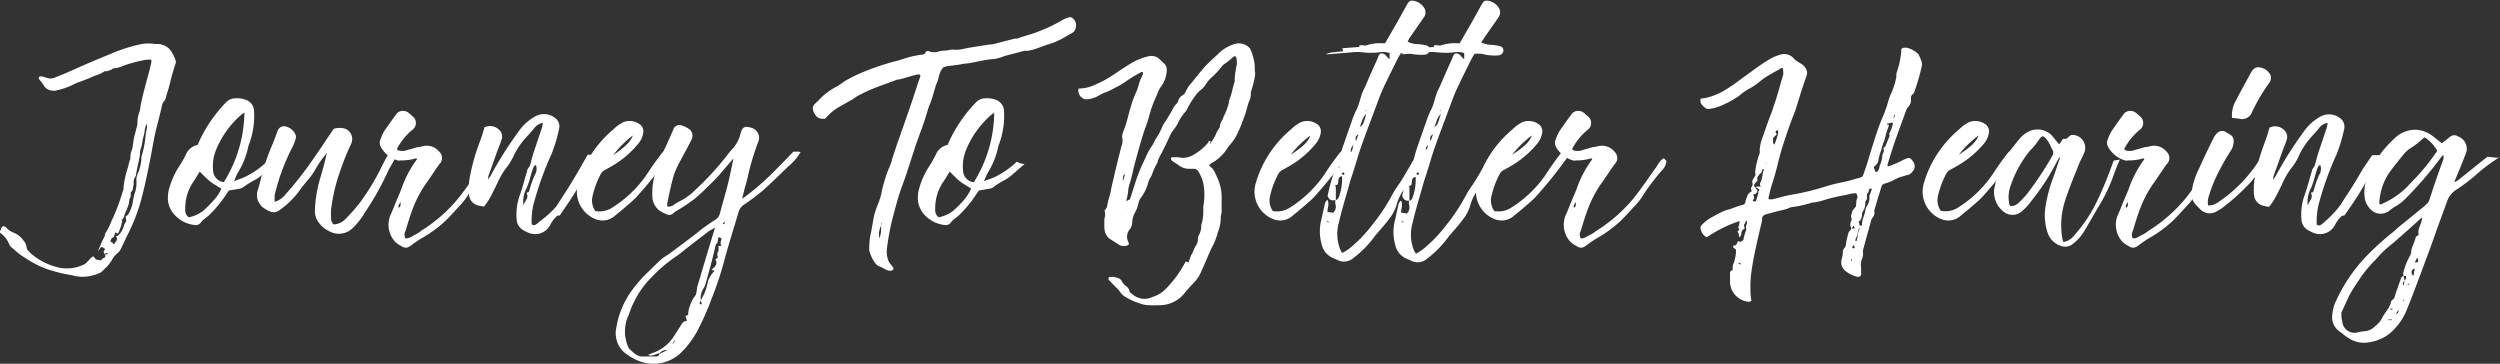
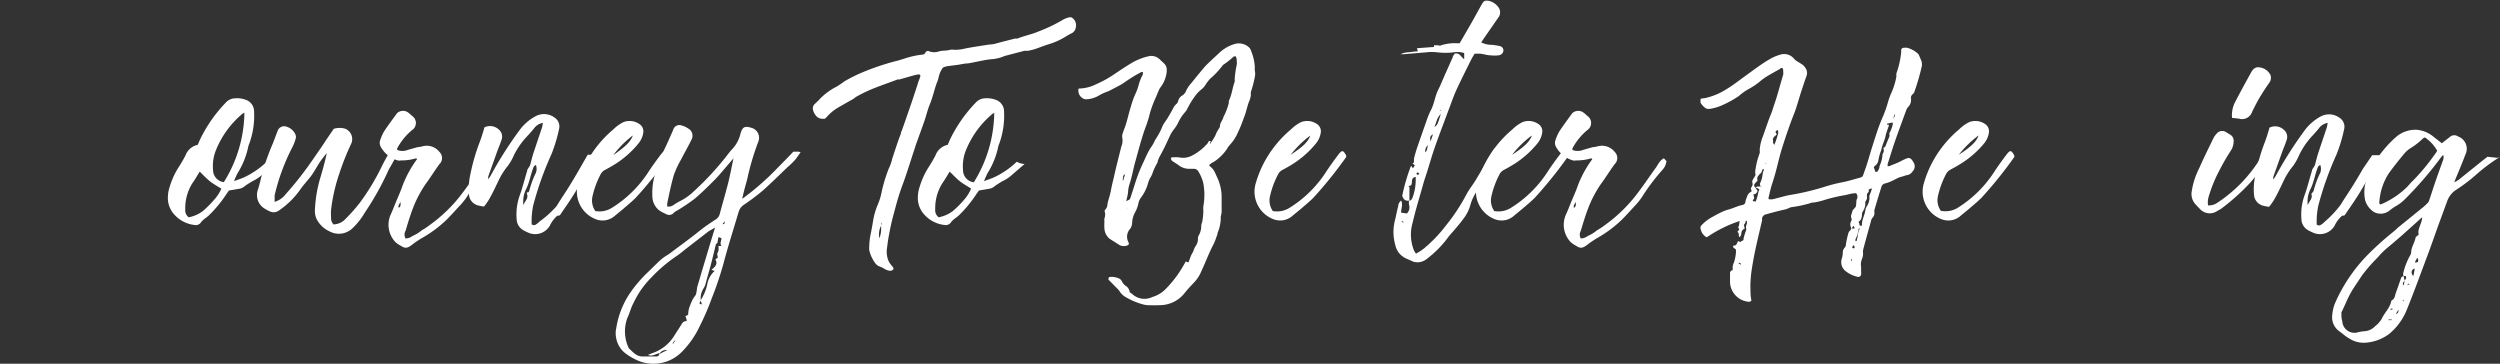
<svg xmlns="http://www.w3.org/2000/svg" id="Layer_1" data-name="Layer 1" viewBox="0 0 176.24 25.64">
  <rect x="0" y="0" width="176.24" height="25.64" fill="#333333" stroke="none" />
  <defs>
    <style>.cls-1{fill:#fff;}</style>
  </defs>
  <title>journey_wh</title>
-   <path class="cls-1" d="M179.07,160.8l.11-.19-.15-.1a.11.11,0,0,0-.16,0,2.91,2.91,0,0,0-.17.25h0s0,0,0-.06L179,160c.06-.1.11-.21.16-.32s0-.09,0-.12a4.28,4.28,0,0,0,.46-.9,12.33,12.33,0,0,0,.5-1.18c.13-.36.24-.73.36-1.09a1.07,1.07,0,0,0,0-.17,6.91,6.91,0,0,1,.33-1.42,2.88,2.88,0,0,1,.15-.55c0-.19,0-.38.09-.57s.1-.64.19-1,.15-.57.22-.86c0-.07,0-.15,0-.22a2.23,2.23,0,0,1,.15-.69,1.44,1.44,0,0,0,.06-.35c.14-.7.32-1.38.51-2.07.09-.31.17-.63.24-.95s0-.29-.26-.27h-.09a10.67,10.67,0,0,0-1.54.4,2.44,2.44,0,0,1-.63.2.29.29,0,0,0-.12,0,1.23,1.23,0,0,1-.57.22.19.19,0,0,0-.08,0,2.17,2.17,0,0,1-.55.27c-.21.06-.41.17-.61.25l-.58.22a2.94,2.94,0,0,0-.37.15,5.18,5.18,0,0,1-1.29.46.9.9,0,0,1-.71-.16.43.43,0,0,1-.12-.13,3.52,3.52,0,0,0-.37-.5.12.12,0,0,1,.09-.2.35.35,0,0,1,.13,0l.3.09a.77.77,0,0,0,.56,0l.74-.3,1.7-.75,1.68-.7a11.22,11.22,0,0,1,1.73-.56,3,3,0,0,1,1.23-.07l.22,0a1.2,1.2,0,0,1,.73.29.68.68,0,0,1,.2.23,2.75,2.75,0,0,1,.31.63.42.42,0,0,1,0,.22c-.15.45-.28.9-.39,1.36-.07.3-.16.6-.26.89a.89.89,0,0,1-.21.48.46.46,0,0,0-.1.24c-.18.84-.44,1.66-.59,2.5-.11.61-.22,1.22-.35,1.83-.19.94-.39,1.88-.67,2.8a13.64,13.64,0,0,1-.87,2.09l-.38.8a1,1,0,0,1-.28.39,1.58,1.58,0,0,0-.37.44,2.49,2.49,0,0,1-.46.59c-.14.12-.25.3-.44.37a3,3,0,0,1-1.11.26,2.51,2.51,0,0,1-.83-.11A10.25,10.25,0,0,1,175,162a7,7,0,0,1-1.3-.66l-.41-.26c-.13-.09-.26-.2-.38-.3l-.3-.26a.67.67,0,0,1-.21-.28,1.64,1.64,0,0,0-.56-.72c-.1-.08-.11-.15,0-.27l0-.08c.08-.16.2-.23.37-.06a1.45,1.45,0,0,0,.51.35,1.43,1.43,0,0,1,.69.54.8.8,0,0,1,.23.47.41.41,0,0,0,.13.27,2.49,2.49,0,0,0,.18.19,4.51,4.51,0,0,0,2,1,2.77,2.77,0,0,0,1.77-.24.65.65,0,0,0,.17-.14l.3-.32a.94.94,0,0,1,.16-.1l.15.17c0,.05,0,.05.25.09s.11.09.16,0a.56.56,0,0,1,.28-.19s0-.05,0-.08,0-.09,0-.13h.13c.05,0,.08-.06,0-.08a.1.1,0,0,0-.07,0c-.06,0-.1.05-.09.12Zm.89-1c0-.13,0-.11.12-.11a1.71,1.71,0,0,0,.37-.54,1.63,1.63,0,0,1,.18-.44c.09-.13,0-.25,0-.38a.87.87,0,0,0,.19-.18,2.53,2.53,0,0,0,.3-.78,4.65,4.65,0,0,1,.15-.69,2.87,2.87,0,0,0,.11-.47,3.19,3.19,0,0,0,0-.53,1.74,1.74,0,0,1,.17-.54,3.13,3.13,0,0,0,.19-.94.27.27,0,0,1,0-.08,7.64,7.64,0,0,0,.27-1.25,6.43,6.43,0,0,1,.09-.66.78.78,0,0,0,0-.43,2.88,2.88,0,0,0-.13.44c0,.25-.1.49-.15.73a3,3,0,0,1-.17.73.42.42,0,0,0,0,.13c-.05.53-.21,1-.29,1.56a.37.37,0,0,1-.06.17.6.6,0,0,0-.11.38.42.42,0,0,1,0,.17c-.07.15,0,.32-.14.46s0,.31-.11.46a.39.39,0,0,0-.06.21,1.41,1.41,0,0,1-.12.47c-.05.14-.11.27-.17.4s-.05.32-.2.43,0,.05,0,.08a3.13,3.13,0,0,1-.28.88c0,.05-.06.06-.13,0s-.08,0-.11,0a.23.23,0,0,0,0,.08.52.52,0,0,0-.06.16c0,.11-.12.07-.16.12a1,1,0,0,0-.05.12c-.07.13-.07.13.09.2l.08.1s.06,0,.08,0,0-.06,0-.08A.36.36,0,0,0,180,159.77Zm2.34-8.24a.15.15,0,0,0,0,0h0a.14.14,0,0,0,0,0Z" transform="translate(-171.77 -143.06)" />
  <path class="cls-1" d="M191.13,154.62l-.88.76a2.8,2.8,0,0,1-.5.36,5.39,5.39,0,0,0-.83.52.73.73,0,0,1-.3.11l-.71.12-.15.21a8.77,8.77,0,0,1-1.24,1.52c-.19.19-.44.3-.6.54a.44.44,0,0,1-.44.16,2.24,2.24,0,0,1-1.39-.7,1.73,1.73,0,0,1-.48-1.35,2.25,2.25,0,0,1,.11-.6,5.63,5.63,0,0,1,.59-1.34,10,10,0,0,0,.54-.92,1.17,1.17,0,0,1,.86-.74l.15-.35a10,10,0,0,1,1.84-2.64.9.9,0,0,1,.66-.29,1.71,1.71,0,0,1,.72.1.86.86,0,0,1,.6.79,5.79,5.79,0,0,1-.33,2.29,1.52,1.52,0,0,0-.07.19,5.68,5.68,0,0,1-.77,1.92,5.86,5.86,0,0,0-.24.55c.29-.11.51-.18.71-.27a6,6,0,0,0,1.6-1.1A1.2,1.2,0,0,0,191.13,154.62Zm-3.76,1.74c-.28-.18-.56-.33-.8-.52s-.47-.44-.72-.68c-.19.3-.34.57-.52.82a3.3,3.3,0,0,0-.5,1.82.64.64,0,0,0,.24.58,2.44,2.44,0,0,0,1-.44,7.32,7.32,0,0,0,.78-.78A2.88,2.88,0,0,0,187.38,156.35ZM189,151l-.14.08a6.54,6.54,0,0,0-1.86,2.55,3,3,0,0,0-.21,1.41.86.86,0,0,0,.76.86A9.46,9.46,0,0,0,189,151Z" transform="translate(-171.77 -143.06)" />
  <path class="cls-1" d="M199.75,154l-.46.82a2.3,2.3,0,0,0-.12.21,20,20,0,0,1-1.67,3,5,5,0,0,1-.88,1.12,1.38,1.38,0,0,1-1.62.22,1.92,1.92,0,0,1-.78-.65,1.29,1.29,0,0,1-.25-.81,9.2,9.2,0,0,1,.41-2.41c.16-.54.31-1.09.43-1.66-.16.21-.33.41-.48.63s-.35.59-.54.87-.34.42-.51.64a5.3,5.3,0,0,0-.35.45,5.84,5.84,0,0,1-1.41,1.41c-.38.3-.65.2-1.09-.07a1.12,1.12,0,0,1-.46-1.39c.12-.4.21-.82.32-1.22a16.26,16.26,0,0,1,.72-2c.11-.28.21-.56.32-.84A.49.49,0,0,1,192,152a1,1,0,0,1,.61.57.44.44,0,0,1,0,.28,3.41,3.41,0,0,1-.22.57,14.52,14.52,0,0,0-1.26,3.41c0,.17,0,.17,0,.46a1.56,1.56,0,0,0,.78-.54,24.15,24.15,0,0,0,1.87-2.38c.34-.49.7-1,1-1.47l.52-.76a1.4,1.4,0,0,1,.82,0,.79.79,0,0,1,.4,1.07,18,18,0,0,0-.83,2.09,12.2,12.2,0,0,0-.58,2.55,4.17,4.17,0,0,0,0,.57.63.63,0,0,0,.17.46,1.2,1.2,0,0,0,.86-.4,12,12,0,0,0,1-1.13,16.22,16.22,0,0,0,1.56-2.59c.13-.27.27-.52.42-.78l.19,0Z" transform="translate(-171.77 -143.06)" />
  <path class="cls-1" d="M206.4,154.42a1.56,1.56,0,0,1-.1.35,1.73,1.73,0,0,1-.27.36,14.5,14.5,0,0,0-1.39,1.87,4.75,4.75,0,0,1-.44.54c-.34.36-.66.73-1,1.06a8.56,8.56,0,0,1-1.77,1.29s-.2.13-.23.15c-.52.33-.7.67-1.15.36a2.07,2.07,0,0,1-.4-.27,1.77,1.77,0,0,1-.34-1.94c.17-.36.3-.73.46-1.1s.28-.65.4-1a7.9,7.9,0,0,1,1-1.81s-.06-.07-.07-.06a3.66,3.66,0,0,1-1.09.15.46.46,0,0,1-.2,0,2,2,0,0,1-1.22-1,.6.6,0,0,1,0-.48,3.44,3.44,0,0,1,.27-.59c.29-.43.6-.85.9-1.26a.62.62,0,0,1,.78-.05c.1.07.19.16.28.24a.6.6,0,0,1,0,1,4.3,4.3,0,0,0-1.05,1.29,1.12,1.12,0,0,0,0,.11,1,1,0,0,0,.74,0l.71-.2c.14,0,.29-.05.44-.08a1.14,1.14,0,0,1,1.09.42.6.6,0,0,1,0,.86c-.35.47-.67,1-1,1.44a8.25,8.25,0,0,0-.87,1.67c-.2.52-.36,1.06-.52,1.59a.54.54,0,0,0,0,.54.79.79,0,0,0,.48-.17,2.64,2.64,0,0,0,.67-.41,4.34,4.34,0,0,0,.56-.37,10.6,10.6,0,0,0,2-1.87c.57-.7,1.06-1.45,1.59-2.18.16-.23.27-.51.56-.65Zm-6.52,3.29c.14-.09.15-.21.11-.42C199.94,157.47,199.81,157.54,199.88,157.71Z" transform="translate(-171.77 -143.06)" />
  <path class="cls-1" d="M213.81,154c-.44.78-.88,1.57-1.33,2.34s-.8,1.24-1.21,1.85c-.09.14-.16,0-.28.14a2.12,2.12,0,0,0-.45.62,1.19,1.19,0,0,1-1.43.55,3.18,3.18,0,0,1-.41-.19.93.93,0,0,1-.51-.83,4,4,0,0,1,.25-1.73c.19-.54.32-1.09.49-1.63,0-.15.16-.27.21-.42s.14-.56.23-.83c.2-.61.41-1.22.61-1.82a2.71,2.71,0,0,0,.06-.33,1,1,0,0,0-.63.4c-.16.2-.33.39-.51.58A5.4,5.4,0,0,0,208,154a3.74,3.74,0,0,1-.42.74,5.07,5.07,0,0,0-.64,1c-.23.48-.47,1-.72,1.42a4.4,4.4,0,0,1-.33.46,2.59,2.59,0,0,1-.38-.07.85.85,0,0,1-.68-.77,4.53,4.53,0,0,1,.09-1.38,14.09,14.09,0,0,1,.68-2.36c.12-.32.22-.64.32-1a.89.89,0,0,1,1,.14.65.65,0,0,1,.19.78c-.07.23-.17.46-.26.69l-.66,1.85a1.41,1.41,0,0,0,0,.2l.16-.24a27.14,27.14,0,0,1,2-3.16,3.41,3.41,0,0,1,1.22-1.07,1.25,1.25,0,0,1,1.31.13.74.74,0,0,1,.3.8,10.83,10.83,0,0,1-.53,1.76,22.82,22.82,0,0,0-1.29,3.62,5.46,5.46,0,0,0-.11,1.33.24.24,0,0,0,.32,0,1,1,0,0,0,.22-.18A7.31,7.31,0,0,0,211,157.6c.26-.43.55-.85.82-1.28s.51-.84.76-1.27l.62-1.08.35,0ZM209,156.63c.11-.09.09-.22.14-.33a6,6,0,0,1,.41-1.06.81.81,0,0,0,0-.55c-.18.08-.19.22-.24.35-.15.43-.23.89-.43,1.31a2,2,0,0,0-.21,1.19c.06-.28.38-.47.25-.81a.13.13,0,0,1,0-.11Z" transform="translate(-171.77 -143.06)" />
  <path class="cls-1" d="M214.86,157.74a8.26,8.26,0,0,0,2.68-2.65c.26-.39.53-.76.81-1.13s.35-.29.55.06a.38.38,0,0,1,0,.11,29.35,29.35,0,0,1-2.31,2.87c-.28.28-.59.53-.89.79l-.57.47a1.31,1.31,0,0,1-1.37.25,2.08,2.08,0,0,1-1.22-2.58,7.63,7.63,0,0,1,.53-1.33,7.83,7.83,0,0,1,1.93-2.41,2.69,2.69,0,0,1,.72-.52,1.2,1.2,0,0,1,1.1.12.61.61,0,0,1,.29.67,1.53,1.53,0,0,1-.32.7,6.76,6.76,0,0,1-1.64,1.46c-.24.15-.49.29-.75.43a.71.71,0,0,0-.3.32,6.17,6.17,0,0,0-.57,1.57,1.3,1.3,0,0,0,.21,1A1.67,1.67,0,0,0,214.86,157.74Zm1.52-5.13A7,7,0,0,0,215,154C215.75,153.47,216.23,153.08,216.38,152.61Z" transform="translate(-171.77 -143.06)" />
  <path class="cls-1" d="M228.21,153.79l-.33.47a5.3,5.3,0,0,1-.61.6c-.57.55-1.13,1.1-1.72,1.63a15.77,15.77,0,0,1-1.33,1,.92.92,0,0,0-.38.51c-.36,1.22-.75,2.43-1.07,3.65a23.89,23.89,0,0,1-.84,2.48,17.37,17.37,0,0,1-.83,1.92,6.41,6.41,0,0,1-1.2,1.75,2.81,2.81,0,0,1-3.39.57,3.86,3.86,0,0,1-.66-.41,1.73,1.73,0,0,1-.64-1.06,1.63,1.63,0,0,1,0-.69,6.13,6.13,0,0,1,1-2.53,9.35,9.35,0,0,1,1.22-1.42c.3-.28.58-.58.88-.85s.47-.33.7-.5c.61-.46,1.23-.91,1.83-1.38a13.1,13.1,0,0,1,1.39-1,.66.66,0,0,0,.29-.43c.19-.71.4-1.42.58-2.13.14-.55.24-1.11.38-1.75l-.67.78c-.22.26-.44.52-.68.76-.45.45-.91.91-1.4,1.32a13.34,13.34,0,0,1-1.22.82,1.08,1.08,0,0,0-.24.16.42.42,0,0,1-.56.08,2.55,2.55,0,0,1-.47-.25,1.28,1.28,0,0,1-.48-1,4.54,4.54,0,0,1,.21-1.62,10.63,10.63,0,0,1,.69-1.79c.2-.42.38-.84.57-1.27a.45.45,0,0,1,.58-.31,1.68,1.68,0,0,1,.51.24.57.57,0,0,1,.2.76c-.23.48-.5.94-.74,1.41a6.67,6.67,0,0,0-.5,1.07c-.19.64-.32,1.3-.47,2a1.16,1.16,0,0,0,0,.24.6.6,0,0,0,.47-.13,4.79,4.79,0,0,1,.5-.29,3.91,3.91,0,0,0,.92-.67,20.35,20.35,0,0,0,2.13-2.27c.19-.23.36-.48.57-.7a2.39,2.39,0,0,0,.57-1.07c.13-.48.3-.57.77-.42a.73.73,0,0,1,.48,1,17.73,17.73,0,0,0-.74,2.47c-.07.32-.17.63-.25.95s-.08.34-.14.59a18.59,18.59,0,0,0,2.54-2.23c.36-.36.72-.73,1.07-1.1h0l.36,0Zm-7.31,9.59c.1-.37.22-.73.32-1.1l.79-2.63.17-.55c-.23.14-.37.21-.5.3L220,160.7a6.33,6.33,0,0,1-.65.49,10.55,10.55,0,0,0-1.67,1.44,6.29,6.29,0,0,0-1.24,1.77c-.19.34-.28.74-.45,1.09a2.75,2.75,0,0,0,.08,2.06.24.24,0,0,0,.07.1c.28.26.53.57,1,.54.06,0,.13,0,.2,0l.69,0c.15,0,.22-.09.23-.22-.25,0-.48.26-.81.11l.26-.11a2.92,2.92,0,0,0,1.54-1.16c.18-.29.37-.57.55-.86.08-.14.16-.25.34-.25,0,0,0,0,.05-.06l-.1-.3.19-.08a2.63,2.63,0,0,1,.06-.45,5.08,5.08,0,0,1,.26-.64c.06-.13.19-.24.24-.38A4.67,4.67,0,0,0,220.91,163.38Zm-2.09,4.36a.56.56,0,0,0-.57.28Zm.57-.67-.05,0-.16.21.06,0Zm1.87-2.56-.08-.26C221.05,164.48,221.05,164.48,221.26,164.52Zm1.16-4.11.22,0c-.14-.18,0-.37,0-.55l-.21-.08-.08.43c-.12.05-.12.17-.15.27-.08.36-.17.71-.26,1.07-.13.51-.28,1-.42,1.53a1.11,1.11,0,0,1-.13.3,1.28,1.28,0,0,0-.21.85,3.42,3.42,0,0,0,.46-1.11,1.63,1.63,0,0,1,.52-.95l-.23-.08c.25-.2.48-.41.28-.73l.17-.13c0-.12-.08-.23,0-.37S222.43,160.56,222.42,160.41Zm.43-1.73-.14.2C222.86,158.84,222.86,158.84,222.85,158.68Z" transform="translate(-171.77 -143.06)" />
  <path class="cls-1" d="M237.94,148.51a1.94,1.94,0,0,1-.14.42c-.17.47-.28,1-.46,1.43s-.26.81-.4,1.22-.38,1.06-.57,1.59c-.08.22-.14.45-.22.67-.25.76-.48,1.52-.76,2.27s-.45,1.41-.64,2.12c-.14.51-.24,1-.34,1.56-.05.27-.08.55-.12.83a1.75,1.75,0,0,0,.08.74,1.19,1.19,0,0,0,.25.41l.11.14a.13.13,0,0,1,0,.16.33.33,0,0,1-.29.07.91.91,0,0,1-.25-.09,2.76,2.76,0,0,0-.4-.2.66.66,0,0,1-.34-.27,2.42,2.42,0,0,1-.4-.88,1.35,1.35,0,0,1,0-.26,4.56,4.56,0,0,1,.1-.88c.06-.29.11-.58.16-.87a4.94,4.94,0,0,1,.33-1.18,4.58,4.58,0,0,0,.3-1,11.18,11.18,0,0,1,.48-1.56,2.92,2.92,0,0,0,.25-.71c.2-.59.38-1.18.61-1.76,0-.05,0-.11.05-.17.26-.74.52-1.48.77-2.22.14-.42.28-.84.41-1.26l.11-.29c.08-.21,0-.26-.2-.22s-.32.08-.47.12l-.77.22-.13,0c-.55.21-1.11.4-1.66.62a9.8,9.8,0,0,0-1.2.57,1,1,0,0,0-.18.12,1.18,1.18,0,0,1-.26.16l-.77.44,0,0a3.36,3.36,0,0,0-.93.74l-.13.12a.14.14,0,0,1-.08,0,.64.64,0,0,1-.46-.12,1,1,0,0,1-.3-.53.4.4,0,0,1,.11-.37c.14-.14.28-.26.41-.41a4.5,4.5,0,0,1,1.18-.85l.26-.17c.12-.08.24-.18.37-.25a11.2,11.2,0,0,1,1.11-.55,17.84,17.84,0,0,1,2.39-.81c.27-.06.54-.16.81-.24a5.92,5.92,0,0,1,1.08-.22.25.25,0,0,0,.21-.14.19.19,0,0,1,.27-.09,1,1,0,0,0,.69,0,2,2,0,0,1,.35-.05,1.91,1.91,0,0,0,.44-.06.68.68,0,0,1,.26,0,2.93,2.93,0,0,0,.79-.09c.56-.11,1.13-.19,1.7-.28.31,0,.61-.12.91-.19l.9-.23a1.28,1.28,0,0,0,.17,0c.48-.2,1-.29,1.46-.49a11.09,11.09,0,0,0,1.64-.77,1.68,1.68,0,0,1,.57-.24.27.27,0,0,1,.24.07.64.64,0,0,1,.21.64.54.54,0,0,1-.3.42c-.3.14-.56.34-.85.47a4.6,4.6,0,0,1-.7.28c-.34.1-.67.24-1,.35-.17.06-.34.09-.51.13l-.26,0-1.41.37h0a2.72,2.72,0,0,1-1,.23c-.53.07-1,.19-1.57.29-.26,0-.53.08-.79.11l-.7.09a1.9,1.9,0,0,0-.27.09A1.69,1.69,0,0,0,237.94,148.51Zm-4.17,11.33a1.91,1.91,0,0,0,.12-.67,1,1,0,0,1,0-.22c0-.06.08-.11,0-.19v.2A1.33,1.33,0,0,0,233.76,159.84Zm.34-1.7,0,.07,0,.06,0-.07Zm.12-.35s0-.05,0,0,0,0,0,0Z" transform="translate(-171.77 -143.06)" />
  <path class="cls-1" d="M244,154.62l-.88.76a2.8,2.8,0,0,1-.5.36,5.39,5.39,0,0,0-.83.52.73.73,0,0,1-.3.11l-.71.12-.15.21a8.77,8.77,0,0,1-1.24,1.52c-.19.19-.44.3-.6.54a.44.44,0,0,1-.44.16,2.24,2.24,0,0,1-1.39-.7,1.73,1.73,0,0,1-.48-1.35,2.25,2.25,0,0,1,.11-.6,5.63,5.63,0,0,1,.59-1.34,10,10,0,0,0,.54-.92,1.17,1.17,0,0,1,.86-.74l.15-.35a10,10,0,0,1,1.84-2.64.9.9,0,0,1,.66-.29,1.71,1.71,0,0,1,.72.1.86.86,0,0,1,.6.79,5.79,5.79,0,0,1-.33,2.29,1.52,1.52,0,0,0-.07.19,5.68,5.68,0,0,1-.77,1.92,5.81,5.81,0,0,0-.24.55c.29-.11.51-.18.71-.27a6,6,0,0,0,1.6-1.1A1.2,1.2,0,0,0,244,154.62Zm-3.76,1.74c-.28-.18-.56-.33-.8-.52s-.47-.44-.72-.68c-.19.3-.34.57-.52.82a3.3,3.3,0,0,0-.5,1.82.64.64,0,0,0,.24.58,2.44,2.44,0,0,0,1-.44,7.32,7.32,0,0,0,.78-.78A2.88,2.88,0,0,0,240.23,156.35Zm1.63-5.35-.14.08a6.54,6.54,0,0,0-1.86,2.55,3,3,0,0,0-.21,1.41.86.86,0,0,0,.76.86A9.46,9.46,0,0,0,241.86,151Z" transform="translate(-171.77 -143.06)" />
  <path class="cls-1" d="M251.43,157.09c.13-.38.25-.76.37-1.14a11.09,11.09,0,0,1,.55-1.4l.22-.48c.09-.19.18-.37.29-.55a3,3,0,0,0,.35-.61,4.72,4.72,0,0,0,.53-1c.09-.17.21-.32.31-.48s.29-.48.42-.73a1,1,0,0,1,.24-.32.37.37,0,0,0,.11-.18.61.61,0,0,1,.3-.41.66.66,0,0,0,.27-.34,2.27,2.27,0,0,1,.37-.54c.33-.41.67-.83,1-1.21.18-.18.36-.35.54-.52l.36-.33a2.66,2.66,0,0,1,1.09-.67,1.05,1.05,0,0,1,1.1.25.44.44,0,0,1,.09.15,3.6,3.6,0,0,1,.29,1.2,1.34,1.34,0,0,0,0,.26,1,1,0,0,1,0,.44,7.88,7.88,0,0,1-.28,1.07,1.93,1.93,0,0,0,0,.22,1.85,1.85,0,0,1-.08.34c-.16.35-.22.74-.35,1.09s-.29.81-.48,1.19a3,3,0,0,1-.54.85,1.94,1.94,0,0,0-.26.36,3.33,3.33,0,0,1-.74.76,3.18,3.18,0,0,1-.34.21l-.13.1s0,.08,0,.09a1.1,1.1,0,0,1,.41.51l.11.24a3.29,3.29,0,0,1,.34,1.36c0,.29,0,.59,0,.89a1.76,1.76,0,0,1-.06.57.24.24,0,0,0,0,.09,2.77,2.77,0,0,1-.23,1.07c0,.11-.06.23-.1.34a3.23,3.23,0,0,1-.18.45c-.16.3-.3.61-.43.92s-.34.79-.52,1.18a2.49,2.49,0,0,1-.44.61c-.22.24-.45.47-.65.73a2.22,2.22,0,0,1-1.64.85,9.65,9.65,0,0,1-1,0,1.62,1.62,0,0,1-.39-.08,4.71,4.71,0,0,1-1.06-.45,1.25,1.25,0,0,1-.49-.44,1.5,1.5,0,0,0-.23-.26l-.56-.57s0-.17.07-.18a1.23,1.23,0,0,1,.73.13.4.4,0,0,1,.14.16.85.85,0,0,0,.32.36.6.6,0,0,1,.24.43,1,1,0,0,1,.17.11A1.26,1.26,0,0,0,253,164a2.17,2.17,0,0,0,.94-.56,8.44,8.44,0,0,0,.84-1,9.47,9.47,0,0,0,.58-.95l.19.07,0,0c.06-.15.11-.3.17-.45s.15-.26.19-.39a1.31,1.31,0,0,1,.15-.32.82.82,0,0,0,.16-.5.43.43,0,0,1,.06-.25,1.35,1.35,0,0,0,.17-.55c0-.12,0-.23.06-.35a4.2,4.2,0,0,0,.09-.88,1.62,1.62,0,0,1,0-.26,4.52,4.52,0,0,0,0-1.63,2.81,2.81,0,0,0-.36-.85.35.35,0,0,0-.29-.17l-.4,0a1.2,1.2,0,0,1-.66-.23c-.15-.12-.32-.21-.48-.32a.33.33,0,0,1-.08-.11.11.11,0,0,1,.05-.15.44.44,0,0,1,.13,0,2.36,2.36,0,0,1,.35,0,1.39,1.39,0,0,0,1-.15,3.74,3.74,0,0,0,1.06-.86A.72.72,0,0,1,257,153s.08,0,.12,0h0l-.08.25s0,0,0,0h0l0,0a5.53,5.53,0,0,0,.4-.62,2.43,2.43,0,0,1,.26-.51.28.28,0,0,0,.07-.16c0-.25.2-.42.25-.66a4.21,4.21,0,0,0,.38-1,.68.68,0,0,1,0-.13c.21-.43.25-.91.41-1.35a.66.66,0,0,0,0-.17,6.78,6.78,0,0,1,.15-1.05.34.34,0,0,0,0-.13c0-.14,0-.29-.07-.43a.19.19,0,0,0-.2.05,5.53,5.53,0,0,1-.66.52.34.34,0,0,0-.09.09,5.71,5.71,0,0,1-.85.9,3.1,3.1,0,0,0-.37.49,1.29,1.29,0,0,1-.24.26,2.35,2.35,0,0,0-.51.55,5.7,5.7,0,0,0-.5.83,1,1,0,0,1-.17.25,3,3,0,0,0-.46.7,2.63,2.63,0,0,1-.33.52,2.4,2.4,0,0,0-.31.53c-.21.46-.42.91-.67,1.35a3.17,3.17,0,0,0-.14.32c0,.11-.08.22-.14.33a4.18,4.18,0,0,0-.23.53,1.38,1.38,0,0,1-.15.32,1.65,1.65,0,0,0-.18.44,3,3,0,0,1-.47.95,1,1,0,0,0-.2.44,2.29,2.29,0,0,1-.21.58,1.69,1.69,0,0,0-.23.8.81.81,0,0,1-.1.34.62.62,0,0,1-.08.11.82.82,0,0,0-.11.83.56.56,0,0,1,.06.16.13.13,0,0,1-.06.11.67.67,0,0,1-.59,0l-.71-.45a1,1,0,0,1-.36-.69,3,3,0,0,1,0-.53.53.53,0,0,1,0-.22.76.76,0,0,0,0-.53,1.59,1.59,0,0,0,.17-.25,1.2,1.2,0,0,0,.05-.26,1.49,1.49,0,0,1,.05-.22,6.82,6.82,0,0,0,.23-.94c.06-.29.14-.57.2-.86.15-.66.32-1.32.49-2a1.1,1.1,0,0,0,.06-.65s0-.08,0-.13.08-.29.13-.42c.21-.52.31-1.08.48-1.61a6,6,0,0,1,.33-.92,3,3,0,0,0,.21-.58,4,4,0,0,1,.25-.66.36.36,0,0,0,.05-.29s-.06,0-.08,0a10.11,10.11,0,0,0-1.14.69,3.79,3.79,0,0,1-.41.26l-.67.35a1.18,1.18,0,0,1-.2.09,3.24,3.24,0,0,0-.6.28,1.9,1.9,0,0,1-.89.26.41.41,0,0,1-.28-.1.61.61,0,0,1-.25-.66s.06,0,.08,0a2.84,2.84,0,0,0,1.15-.3,7.83,7.83,0,0,0,1.24-.68c.43-.29.86-.58,1.3-.84a4.06,4.06,0,0,1,1.15-.45.83.83,0,0,1,.78.2l.35.33a.59.59,0,0,1,.16.44.58.58,0,0,1,0,.09,2.15,2.15,0,0,1-.45,1.14,1.27,1.27,0,0,0-.14.27c-.07.15-.12.3-.19.45a7.49,7.49,0,0,0-.47,1.34,8.25,8.25,0,0,1-.28.84c-.27.77-.47,1.56-.69,2.34-.15.53-.23,1.07-.41,1.59a3,3,0,0,0-.09.43c0,.26-.09.52-.14.78a.61.61,0,0,0-.06.11s0,0,0,.07,0,0,0-.06a.84.84,0,0,0,0-.12S251.42,157.13,251.43,157.09Zm-.4-1.55c0-.07.07-.13,0-.2-.11.18-.11.18-.1.49C251,155.67,251,155.61,251,155.54Zm.21,2.19,0,0s0,0,0,0a.3.3,0,0,0,0,.06l0,0A.13.13,0,0,0,251.25,157.74Z" transform="translate(-171.77 -143.06)" />
  <path class="cls-1" d="M262.63,157.74a8.26,8.26,0,0,0,2.68-2.65c.26-.39.53-.76.81-1.13s.35-.29.55.06a.39.39,0,0,1,0,.11,29.32,29.32,0,0,1-2.31,2.87c-.28.28-.59.53-.89.79l-.57.47a1.31,1.31,0,0,1-1.37.25,2.08,2.08,0,0,1-1.22-2.58,7.63,7.63,0,0,1,.53-1.33,7.83,7.83,0,0,1,1.93-2.41,2.69,2.69,0,0,1,.72-.52,1.2,1.2,0,0,1,1.1.12.61.61,0,0,1,.28.67,1.52,1.52,0,0,1-.32.7,6.77,6.77,0,0,1-1.64,1.46c-.24.15-.49.29-.75.43a.71.71,0,0,0-.3.32,6.17,6.17,0,0,0-.57,1.57,1.3,1.3,0,0,0,.21,1A1.67,1.67,0,0,0,262.63,157.74Zm1.52-5.13a7,7,0,0,0-1.39,1.36C263.52,153.47,264,153.08,264.14,152.61Z" transform="translate(-171.77 -143.06)" />
-   <path class="cls-1" d="M265.36,156.87a13.21,13.21,0,0,1,.62-2.12l.14.17.13-.2-.16-.14.11-.08a.81.81,0,0,1,0-.29,7.7,7.7,0,0,1,.22-.76q.32-.93.65-1.86a5.28,5.28,0,0,1,.3-.74c.25-.46.3-1,.52-1.44s.35-.8.53-1.19l.5-1.12c0-.09.09-.17.14-.26.36-.09.44.25.67.39l0-.43a1.55,1.55,0,0,0-.75-.05,4.82,4.82,0,0,1-1.12,0,3.52,3.52,0,0,0-.82,0l-1.56.13h-.24a1.6,1.6,0,0,1,.64-.14,4.75,4.75,0,0,1,.58-.06l-.06-.22,1.2-.09,0-.12.23,0c.09,0,.2.06.28,0a3.24,3.24,0,0,1,1.14-.14l.16,0,.81-1.4c.26-.45.5-.91.76-1.36.14-.24.22-.27.48-.23a1.12,1.12,0,0,1,.72.51.6.6,0,0,1-.06.69l-1,1.44L271,146a1.65,1.65,0,0,0,.75.17,4.1,4.1,0,0,1,.56.09.31.31,0,0,1,.25.36.38.38,0,0,1-.33.29,2.46,2.46,0,0,1-.57,0c-.23,0-.45-.08-.68-.11a4,4,0,0,0-.45,0c-.08.14-.16.26-.22.38-.36.72-.72,1.44-1.06,2.17-.22.49-.39,1-.58,1.49-.31.84-.63,1.67-.93,2.52-.22.62-.39,1.25-.59,1.87-.08.25-.17.5-.24.76-.25.9-.53,1.79-.74,2.7a3,3,0,0,0,.1,2,2.24,2.24,0,0,0,.13.2,3.22,3.22,0,0,0,.71-.49,9.74,9.74,0,0,0,1.4-1.49,13.28,13.28,0,0,0,1.43-2.16c.2-.39.49-.73.71-1.11.32-.53.63-1.07.94-1.61l.33-.54a.65.65,0,0,1,.58.23,3.8,3.8,0,0,1-.26.41,11.25,11.25,0,0,0-1,1.6c-.14.25-.35.48-.52.72a3.3,3.3,0,0,0-.51,1.1,2.86,2.86,0,0,1-.47.89c-.3.41-.64.79-1,1.2a7.46,7.46,0,0,1-1.6,1.64,1,1,0,0,1-.94.17l-.54-.24a1.34,1.34,0,0,1-.72-.94,3.32,3.32,0,0,1,0-1.81c.07-.31.13-.62.21-.93a.52.52,0,0,1,.2-.38c.15.27,0,.56,0,.85l.41.06a.6.6,0,0,0,.15-.62,1.1,1.1,0,0,1,0-.28c.16,0,.22-.14.27-.28a3.74,3.74,0,0,0,.2-1.4c-.38.07-.2.39-.32.59l-.18.06.06.08c0,.23,0,.39,0,.54s0,.27,0,.4C265.58,157.25,265.46,157.11,265.36,156.87Zm-.22,2.78c0-.07,0-.14,0-.22h0l0,.22Zm.23-.92a.33.33,0,0,0,.12,0v0l-.19-.11C265.34,158.67,265.35,158.72,265.37,158.73Zm1.09-3.53-.11.1a.48.48,0,0,0,.1.09s.06,0,.11-.08Zm.53-1.4c.16-.14.12-.35.2-.52A.55.55,0,0,0,267,153.8Zm.54-1.27c-.26.14-.2.29-.17.5Zm.55-1.43c-.29.27-.3.6-.46.92C267.86,151.86,267.86,151.86,268.09,151.1Zm0-.3-.11.12,0,0,.14-.1Z" transform="translate(-171.77 -143.06)" />
  <path class="cls-1" d="M270.62,156.87a13.21,13.21,0,0,1,.62-2.12l.14.17.13-.2-.16-.14.11-.08a.81.81,0,0,1,0-.29,7.7,7.7,0,0,1,.22-.76q.32-.93.65-1.86a5.28,5.28,0,0,1,.3-.74c.25-.46.3-1,.52-1.44s.35-.8.53-1.19l.5-1.12c0-.09.09-.17.14-.26.36-.09.44.25.67.39l0-.43a1.55,1.55,0,0,0-.75-.05,4.82,4.82,0,0,1-1.12,0,3.52,3.52,0,0,0-.82,0l-1.56.13h-.24a1.6,1.6,0,0,1,.64-.14,4.75,4.75,0,0,1,.58-.06l-.06-.22,1.2-.09,0-.12.23,0c.09,0,.2.06.28,0a3.24,3.24,0,0,1,1.14-.14l.16,0,.81-1.4c.26-.45.5-.91.76-1.36.14-.24.22-.27.48-.23a1.12,1.12,0,0,1,.72.51.6.6,0,0,1-.06.69l-1,1.44-.19.29a1.65,1.65,0,0,0,.75.17,4.1,4.1,0,0,1,.56.09.31.31,0,0,1,.25.36.38.38,0,0,1-.33.29,2.46,2.46,0,0,1-.57,0c-.23,0-.45-.08-.68-.11a4,4,0,0,0-.45,0c-.08.14-.16.26-.22.38-.36.72-.72,1.44-1.06,2.17-.22.49-.39,1-.58,1.49-.31.84-.63,1.67-.93,2.52-.22.62-.39,1.25-.59,1.87-.08.25-.17.5-.24.76-.25.9-.53,1.79-.74,2.7a3,3,0,0,0,.1,2,2.24,2.24,0,0,0,.13.2,3.22,3.22,0,0,0,.71-.49,9.74,9.74,0,0,0,1.4-1.49,13.28,13.28,0,0,0,1.43-2.16c.2-.39.49-.73.71-1.11.32-.53.63-1.07.94-1.61l.33-.54a.65.65,0,0,1,.58.23,3.8,3.8,0,0,1-.26.41,11.25,11.25,0,0,0-1,1.6c-.14.25-.35.48-.52.72a3.3,3.3,0,0,0-.51,1.1,2.86,2.86,0,0,1-.47.89c-.3.41-.64.79-1,1.2a7.46,7.46,0,0,1-1.6,1.64,1,1,0,0,1-.94.17l-.54-.24a1.34,1.34,0,0,1-.72-.94,3.32,3.32,0,0,1,0-1.81c.07-.31.13-.62.21-.93a.52.52,0,0,1,.2-.38c.15.27,0,.56,0,.85l.41.06a.6.6,0,0,0,.15-.62,1.1,1.1,0,0,1,0-.28c.16,0,.22-.14.27-.28a3.74,3.74,0,0,0,.2-1.4c-.38.07-.2.39-.32.59l-.18.06.06.08c0,.23,0,.39,0,.54s0,.27,0,.4C270.83,157.25,270.71,157.11,270.62,156.87Zm-.22,2.78c0-.07,0-.14,0-.22h0l0,.22Zm.23-.92a.33.33,0,0,0,.12,0v0l-.19-.11C270.6,158.67,270.6,158.72,270.63,158.73Zm1.09-3.53-.11.1a.48.48,0,0,0,.1.09s.06,0,.11-.08Zm.53-1.4c.16-.14.12-.35.2-.52A.55.55,0,0,0,272.25,153.8Zm.54-1.27c-.26.14-.2.29-.17.5Zm.55-1.43c-.29.27-.3.6-.46.92C273.11,151.86,273.11,151.86,273.34,151.1Zm0-.3-.11.12,0,0,.14-.1Z" transform="translate(-171.77 -143.06)" />
  <path class="cls-1" d="M278.24,157.74a8.26,8.26,0,0,0,2.68-2.65c.26-.39.53-.76.81-1.13s.35-.29.55.06a.39.39,0,0,1,0,.11,29.32,29.32,0,0,1-2.31,2.87c-.28.28-.59.53-.89.79l-.57.47a1.31,1.31,0,0,1-1.37.25,2.08,2.08,0,0,1-1.22-2.58,7.62,7.62,0,0,1,.53-1.33,7.83,7.83,0,0,1,1.93-2.41,2.69,2.69,0,0,1,.72-.52,1.2,1.2,0,0,1,1.1.12.61.61,0,0,1,.28.67,1.52,1.52,0,0,1-.32.7,6.77,6.77,0,0,1-1.64,1.46c-.24.15-.49.29-.75.43a.71.71,0,0,0-.3.32,6.17,6.17,0,0,0-.57,1.57,1.3,1.3,0,0,0,.21,1A1.67,1.67,0,0,0,278.24,157.74Zm1.52-5.13a7,7,0,0,0-1.39,1.36C279.13,153.47,279.61,153.08,279.76,152.61Z" transform="translate(-171.77 -143.06)" />
  <path class="cls-1" d="M289.25,154.42a1.53,1.53,0,0,1-.1.35,1.72,1.72,0,0,1-.27.36,14.49,14.49,0,0,0-1.39,1.87,4.8,4.8,0,0,1-.44.54c-.34.36-.66.73-1,1.06a8.56,8.56,0,0,1-1.77,1.29s-.2.13-.23.15c-.52.33-.7.67-1.15.36a2.07,2.07,0,0,1-.4-.27,1.77,1.77,0,0,1-.34-1.94c.17-.36.3-.73.46-1.1s.28-.65.4-1a7.9,7.9,0,0,1,1-1.81s-.06-.07-.07-.06a3.66,3.66,0,0,1-1.09.15.46.46,0,0,1-.2,0,2,2,0,0,1-1.22-1,.6.6,0,0,1,0-.48,3.43,3.43,0,0,1,.27-.59c.29-.43.6-.85.9-1.26a.62.62,0,0,1,.78-.05c.1.07.19.16.28.24a.6.6,0,0,1,0,1,4.3,4.3,0,0,0-1.05,1.29,1.12,1.12,0,0,0,0,.11,1,1,0,0,0,.74,0l.71-.2c.14,0,.29-.05.44-.08a1.14,1.14,0,0,1,1.09.42.6.6,0,0,1,0,.86c-.35.47-.67,1-1,1.44a8.27,8.27,0,0,0-.87,1.67c-.2.52-.36,1.06-.52,1.59a.54.54,0,0,0,0,.54.79.79,0,0,0,.48-.17,2.64,2.64,0,0,0,.67-.41,4.33,4.33,0,0,0,.56-.37,10.6,10.6,0,0,0,2-1.87c.57-.7,1.06-1.45,1.59-2.18.16-.23.27-.51.56-.65Zm-6.52,3.29c.14-.09.15-.21.11-.42C282.79,157.47,282.66,157.54,282.73,157.71Z" transform="translate(-171.77 -143.06)" />
  <path class="cls-1" d="M294.41,158.64a9.22,9.22,0,0,0-2.32,1.15.81.81,0,0,1-.42-.55.27.27,0,0,1,.07-.32,2.9,2.9,0,0,1,.81-.6,7.54,7.54,0,0,1,.79-.4c.06,0,.11-.05.17-.06.38-.08.72-.28,1.1-.35a.27.27,0,0,0,.21-.21c0-.13.07-.26.11-.38s.08-.23.32-.37a.29.29,0,0,0,0-.07.18.18,0,0,1,0-.24.31.31,0,0,0,.06-.29.26.26,0,0,1,0-.17c.07-.13.15-.25.22-.38a1,1,0,0,1,0-.43,5.53,5.53,0,0,1,.29-1.11.59.59,0,0,0,0-.22,3.22,3.22,0,0,1,.22-.95c.2-.54.37-1.09.59-1.62.08-.19.13-.39.2-.59.25-.71.43-1.44.65-2.16a.9.9,0,0,0,0-.21c0-.08,0-.19-.05-.24s-.14,0-.2.06c-.27.15-.54.3-.81.46a4.2,4.2,0,0,0-.58.41,4.84,4.84,0,0,1-.73.5,3.82,3.82,0,0,0-.76.53,7.35,7.35,0,0,1-1.32.71,3.37,3.37,0,0,1-.77.2.42.42,0,0,1-.29-.08,1.35,1.35,0,0,1-.32-.36.19.19,0,0,1,0-.08c0-.06,0-.12,0-.17s.23-.06.34-.08a4.61,4.61,0,0,0,1.5-.63c.42-.25.8-.55,1.2-.84.59-.42,1.16-.87,1.79-1.24a3.06,3.06,0,0,1,.77-.34.9.9,0,0,1,1,.29.76.76,0,0,0,.16.14l.34.21a.88.88,0,0,1,.31.31.6.6,0,0,1,.06.55c-.12.33-.23.67-.34,1s-.21.68-.31,1-.14.45-.23.67c-.32.81-.6,1.64-.86,2.47-.12.39-.22.8-.32,1.2s-.21.8-.34,1.19-.19.71-.28,1.07c0,0,0,.1.07.09l.22,0,.81-.21a3.8,3.8,0,0,1,.39-.09,17.72,17.72,0,0,0,2.59-.62,11.06,11.06,0,0,1,1.12-.28c.32-.06.63-.15.94-.24.59-.16.46-.08.65-.59s.35-1.13.53-1.69.4-1.3.67-1.93a8.81,8.81,0,0,0,.45-1.25,4.46,4.46,0,0,1,.25-.66,5,5,0,0,0,.33-1.1,1,1,0,0,1,0-.22,6.27,6.27,0,0,0,.34-1.51.81.81,0,0,1,0-.17.18.18,0,0,1,.17-.12,1,1,0,0,1,.26,0,1.85,1.85,0,0,1,.73.4.29.29,0,0,1,.08.1c.07.15.13.3.19.45a.77.77,0,0,1,0,.43,15.47,15.47,0,0,1-.51,1.74.29.29,0,0,1-.1.14.34.34,0,0,0-.13.35.71.71,0,0,1-.2.56.69.69,0,0,0-.12.18c-.26.71-.52,1.41-.77,2.12s-.37,1.15-.56,1.73a.81.81,0,0,0,0,.14.36.36,0,0,0,.12,0c.3-.13.61-.23.89-.39a2.93,2.93,0,0,1,.36-.16.27.27,0,0,1,.32.09,1,1,0,0,1,.15.22.5.5,0,0,1,0,.51c-.13.18-.26.36-.52.37a3.53,3.53,0,0,1-.46.14,4.13,4.13,0,0,0-.4.19,3,3,0,0,1-.66.26.33.33,0,0,0-.24.24q-.25.8-.49,1.61a.8.8,0,0,0,0,.22.44.44,0,0,1-.12.32.57.57,0,0,0-.13.28l-.39,1.41-.16.6a1.1,1.1,0,0,0,0,.26,1,1,0,0,1-.08.38,1,1,0,0,0-.06.56c0,.1,0,.2,0,.31a1,1,0,0,1,0,.22.2.2,0,0,1-.23.17,2.08,2.08,0,0,1-.9-.44.8.8,0,0,1-.23-.85,1.69,1.69,0,0,0,.07-.39.51.51,0,0,1,.15-.4.36.36,0,0,0,.07-.2,5.33,5.33,0,0,1,.18-.82.28.28,0,0,1,.17-.19l0,.09s0,0,0,0l-.06-.05.09-.16c.16,0,.16,0,.21,0s0-.12-.07-.19l-.14.25s0-.06,0-.09a.49.49,0,0,1,0-.51.24.24,0,0,0,0-.21c-.07-.18.07-.34.08-.51,0,0,0,0,.06-.07l.17-.2c.07-.2,0-.41.11-.61a.37.37,0,0,0-.07-.33c-.09-.05-.17,0-.26,0s-.37.09-.56.12a12.11,12.11,0,0,0-1.34.31,4.89,4.89,0,0,1-.86.21l-.09,0a8.1,8.1,0,0,1-1.43.32.51.51,0,0,0-.17.05,1.64,1.64,0,0,1-.46.15c-.4.09-.8.2-1.2.31a.37.37,0,0,0-.27.26c0,.06,0,.11,0,.17-.16.68-.32,1.35-.46,2-.11.51-.2,1-.28,1.53a8.81,8.81,0,0,0-.08.88,2.59,2.59,0,0,0,0,.35c0,.29,0,.59.07.88a.22.22,0,0,1-.23.09,1.44,1.44,0,0,1-1.28-1.37c0-.21,0-.41,0-.62a.23.23,0,0,1,.12-.22s.09,0,.07-.09,0-.32.09-.47a3.14,3.14,0,0,0,.14-.73,1.08,1.08,0,0,1,0-.18l-.17-.13a.1.1,0,0,1,0-.15c.06,0,.15,0,.19-.07a.7.7,0,0,0,.1-.19c0-.05.07-.06.15,0l0,0h.05l.21-.13,0-.09a5,5,0,0,1,.18-.59.3.3,0,0,0,0-.17.47.47,0,0,1,.06-.29c0-.06,0-.14,0-.21l0,0s-.07,0-.08,0a.49.49,0,0,1-.1.24c-.06.06,0,.13,0,.21a.09.09,0,0,1,0,.11.35.35,0,0,0-.21.32.4.4,0,0,1-.13.27c-.1-.09,0-.28-.13-.35,0,0,0-.05,0-.08l0,0,.1-.07s0-.07,0-.09a.15.15,0,0,1,0-.23l0-.07,0-.07s0-.05,0,0,0,0,0,0,0,.05,0,.08Zm-.07,3s0,0,0,0l.15.08,0,0s0-.07,0-.08l-.14-.07Zm.9-3.16,0,0,0,0h0Zm.14-1.73c0,.13.11.25,0,.37s0,.13.16.15a3.63,3.63,0,0,0,.2-.72c.07-.09.08-.12,0-.17a.31.31,0,0,0-.22-.09.26.26,0,0,1,.23-.08h.13s0,.06.08,0h-.09c0-.09-.07-.2,0-.28s0-.08.05-.12c.11-.24.08-.52.19-.76,0,0,0-.05,0-.06a.09.09,0,0,0-.08,0,2.15,2.15,0,0,0-.08.2c0,.09-.15.1-.16.2a.33.33,0,0,0-.13.35.11.11,0,0,1-.07.13s-.07.09-.11.13a.17.17,0,0,0,0,.24l.19.27C295.63,156.65,295.54,156.77,295.37,156.75Zm.84-2.16,0,0s.07,0,.07-.08,0-.05,0,0S296.2,154.55,296.21,154.6Zm.63-1.32a5.07,5.07,0,0,0,.27-.8.32.32,0,0,0,0-.13.18.18,0,0,0,0-.07s-.05-.07-.11,0a.11.11,0,0,0-.06.14l.08.11a1.88,1.88,0,0,1-.16.16.27.27,0,0,0-.11.27.67.67,0,0,1,0,.17v0Zm.29-1.65,0,0h0Zm.06.35,0,0c0,.05,0,.12,0,.1s0,0,0-.07Zm5.12,9.43s0,0,0-.07,0,0-.05,0a.84.84,0,0,0,0,.15A.71.71,0,0,0,302.32,161.4Zm-.06-1.43,0,0,0,0h0Zm.09,1,0,0,0,.06,0,0Zm0-.5a.07.07,0,0,0,.06.09.1.1,0,0,0,.07,0c.06-.08.05-.11-.05-.22Zm.22-.41s.09,0,.1-.05,0-.14.05-.21a1.52,1.52,0,0,1,.14-.59s0-.06,0-.08l0,0h0a.36.36,0,0,0-.07.1,2.22,2.22,0,0,1-.22.71s0,.06,0,.09Zm.94-3.54c0,.11-.1.14-.12.22s0,.21,0,.3a.85.85,0,0,1-.12.24.17.17,0,0,0,0,.12,1,1,0,0,1-.19.58c0,.05-.06.08-.05.15a.76.76,0,0,1-.14.5c-.09,0-.1.08-.06.16s0,.11.05.17,0,0,.07,0a.12.12,0,0,0,.08,0,.15.15,0,0,0,0-.08c0-.33.19-.65.24-1a.84.84,0,0,1,.11-.29,1.08,1.08,0,0,0,.18-.58.48.48,0,0,1,0-.17l.08-.2.1-.29C303.6,156.37,303.5,156.38,303.51,156.5Zm.58-1.34a.7.7,0,0,0,.17-.31c0-.14.1-.28.13-.42a1.64,1.64,0,0,0,.08-.43c0-.15.15-.25.09-.42s.09-.14.12-.22.12-.3.18-.45.16-.28.09-.45a2.45,2.45,0,0,0,.26-.69s0-.1-.07-.09l-.34.08s0,0,0,0,0,.06,0,.07l.12,0a.41.41,0,0,1,0,.09c-.07.2-.14.39-.2.59a3,3,0,0,1-.16.55,4.18,4.18,0,0,0-.18.59,3.46,3.46,0,0,0-.19.68.59.59,0,0,1-.17.34c-.05.05-.13.08-.15.17l.11.32S304.06,155.18,304.09,155.16Zm1.27-4.11-.14.35a.3.3,0,0,0,0,.07s0,.05,0,0a0,0,0,0,0,0,0,.55.55,0,0,0,0-.08C305.38,151.24,305.35,151.25,305.36,151Z" transform="translate(-171.77 -143.06)" />
  <path class="cls-1" d="M309.73,157.74a8.25,8.25,0,0,0,2.68-2.65c.26-.39.53-.76.81-1.13s.35-.29.55.06a.39.39,0,0,1,0,.11,29.32,29.32,0,0,1-2.31,2.87c-.28.28-.59.53-.89.79l-.57.47a1.31,1.31,0,0,1-1.37.25,2.08,2.08,0,0,1-1.22-2.58,7.62,7.62,0,0,1,.53-1.33,7.83,7.83,0,0,1,1.93-2.41,2.69,2.69,0,0,1,.72-.52,1.2,1.2,0,0,1,1.1.12.61.61,0,0,1,.28.67,1.52,1.52,0,0,1-.32.7A6.77,6.77,0,0,1,310,154.6c-.24.15-.49.29-.75.43a.71.71,0,0,0-.3.32,6.17,6.17,0,0,0-.57,1.57,1.3,1.3,0,0,0,.21,1A1.67,1.67,0,0,0,309.73,157.74Zm1.52-5.13a7,7,0,0,0-1.39,1.36C310.62,153.47,311.1,153.08,311.25,152.61Z" transform="translate(-171.77 -143.06)" />
-   <path class="cls-1" d="M321.21,154.31c-.2.45-.38.92-.54,1.38a11.62,11.62,0,0,1-1,2c-.34.58-.66,1.16-1,1.71a3.16,3.16,0,0,1-.86.92.84.84,0,0,1-.71.09,1.47,1.47,0,0,1-1-1,3.88,3.88,0,0,1-.15-1.65,10.44,10.44,0,0,1,.62-2.33c.14-.42.29-.85.43-1.27l-.06,0c-.06.11-.12.21-.18.32a15.91,15.91,0,0,1-1.76,2.71,4.48,4.48,0,0,1-.71.78,1,1,0,0,1-1.29,0,1.75,1.75,0,0,1-.58-1.88,6.16,6.16,0,0,1,1.21-2.61c.18-.22.35-.45.54-.67a2,2,0,0,1,.68-.51,1.42,1.42,0,0,1,1.57.31l.51.63.19-.26c0-.05.11-.15.14-.14.29.09.35-.29.63-.27a.91.91,0,0,1,.81,1.26c-.14.33-.32.63-.45,1-.32.8-.65,1.59-.91,2.41a5.54,5.54,0,0,0-.17,2.71,1,1,0,0,0,.07.17,1.18,1.18,0,0,0,.72-.43,10.26,10.26,0,0,0,1.69-2.55,27.4,27.4,0,0,0,1.07-2.61l.06-.15Zm-4.68-.56c-.23-.38-.32-.84-.76-1.1-.1.08-.19.13-.23.21a4.32,4.32,0,0,1-.64.79,7.76,7.76,0,0,0-1.47,2.76,2.41,2.41,0,0,0,0,1.09s.05.06.08.09a.76.76,0,0,0,.56-.23,6.27,6.27,0,0,0,.59-.62,23.51,23.51,0,0,0,1.83-2.76A1.19,1.19,0,0,0,316.52,153.76Z" transform="translate(-171.77 -143.06)" />
-   <path class="cls-1" d="M328.17,154.42a1.53,1.53,0,0,1-.1.35,1.72,1.72,0,0,1-.27.36,14.49,14.49,0,0,0-1.39,1.87,4.8,4.8,0,0,1-.44.54c-.34.36-.66.73-1,1.06a8.56,8.56,0,0,1-1.77,1.29s-.2.13-.23.15c-.52.33-.7.67-1.15.36a2.07,2.07,0,0,1-.4-.27,1.77,1.77,0,0,1-.34-1.94c.17-.36.3-.73.46-1.1s.28-.65.4-1a7.9,7.9,0,0,1,1-1.81s-.06-.07-.07-.06a3.66,3.66,0,0,1-1.09.15.46.46,0,0,1-.2,0,2,2,0,0,1-1.22-1,.6.6,0,0,1,0-.48,3.43,3.43,0,0,1,.27-.59c.29-.43.6-.85.9-1.26a.62.62,0,0,1,.78-.05c.1.07.19.16.28.24a.6.6,0,0,1,0,1,4.3,4.3,0,0,0-1.05,1.29,1.12,1.12,0,0,0,0,.11,1,1,0,0,0,.74,0l.71-.2c.14,0,.29-.05.44-.08a1.14,1.14,0,0,1,1.09.42.6.6,0,0,1,0,.86c-.35.47-.67,1-1,1.44a8.27,8.27,0,0,0-.87,1.67c-.2.52-.36,1.06-.52,1.59a.54.54,0,0,0,0,.54.79.79,0,0,0,.48-.17,2.64,2.64,0,0,0,.67-.41,4.33,4.33,0,0,0,.56-.37,10.6,10.6,0,0,0,2-1.87c.57-.7,1.06-1.45,1.59-2.18.16-.23.27-.51.56-.65Zm-6.52,3.29c.14-.09.15-.21.11-.42C321.7,157.47,321.58,157.54,321.65,157.71Z" transform="translate(-171.77 -143.06)" />
  <path class="cls-1" d="M331.64,154.3a14.61,14.61,0,0,1-1.24,1.64,15.26,15.26,0,0,1-2,1.8,2.42,2.42,0,0,1-.32.19.93.93,0,0,1-1.26-.18,4.17,4.17,0,0,1-.36-.39,1.08,1.08,0,0,1-.18-.82,5.33,5.33,0,0,1,.53-1.63c.31-.71.66-1.41,1-2.11a1.21,1.21,0,0,1,.21-.3.5.5,0,0,1,.7-.11l.25.15a.5.5,0,0,1,.26.52,1.2,1.2,0,0,1-.17.58,15.53,15.53,0,0,0-.84,1.45,9.65,9.65,0,0,0-.73,1.78,1.38,1.38,0,0,0-.06.67,1.06,1.06,0,0,0,.69-.21,10,10,0,0,0,3-3.11h0A1.33,1.33,0,0,0,331.64,154.3Zm-2.05-2.88a.75.75,0,0,0,.95-.49c.17-.34.34-.68.53-1s.43-.69.65-1a.6.6,0,0,0,.11-.58,1,1,0,0,0-.77-.54c-.31-.05-.48.14-.61.38-.38.69-.76,1.38-1.12,2.08a2,2,0,0,0-.21,1.1Z" transform="translate(-171.77 -143.06)" />
-   <path class="cls-1" d="M339.63,154c-.44.78-.88,1.57-1.33,2.34s-.8,1.24-1.21,1.85c-.09.14-.16,0-.28.14a2.13,2.13,0,0,0-.45.62,1.19,1.19,0,0,1-1.43.55,3.18,3.18,0,0,1-.41-.19.92.92,0,0,1-.51-.83,4,4,0,0,1,.25-1.73c.19-.54.32-1.09.49-1.63,0-.15.16-.27.21-.42s.14-.56.23-.83c.2-.61.41-1.22.61-1.82a2.67,2.67,0,0,0,.06-.33,1,1,0,0,0-.63.4c-.16.2-.33.39-.51.58a5.41,5.41,0,0,0-.88,1.32,3.74,3.74,0,0,1-.42.74,5.05,5.05,0,0,0-.64,1c-.23.48-.47,1-.72,1.42a4.35,4.35,0,0,1-.33.46,2.58,2.58,0,0,1-.38-.07.85.85,0,0,1-.68-.77,4.53,4.53,0,0,1,.09-1.38,14.09,14.09,0,0,1,.68-2.36c.12-.32.22-.64.32-1a.89.89,0,0,1,1,.14.65.65,0,0,1,.19.78c-.07.23-.17.46-.26.69l-.66,1.85a1.41,1.41,0,0,0,0,.2l.16-.24a27.17,27.17,0,0,1,2-3.16,3.41,3.41,0,0,1,1.22-1.07,1.25,1.25,0,0,1,1.31.13.74.74,0,0,1,.3.8,10.86,10.86,0,0,1-.53,1.76,22.78,22.78,0,0,0-1.29,3.62,5.47,5.47,0,0,0-.11,1.33.24.24,0,0,0,.32,0,1,1,0,0,0,.22-.18,7.31,7.31,0,0,0,1.15-1.22c.26-.43.55-.85.82-1.28s.51-.84.76-1.27L339,154l.35,0Zm-4.84,2.63c.11-.09.09-.22.14-.33a6.09,6.09,0,0,1,.41-1.06.81.81,0,0,0,0-.55c-.18.08-.19.22-.24.35-.15.43-.23.89-.43,1.31a2,2,0,0,0-.21,1.19c.06-.28.38-.47.25-.81a.13.13,0,0,1,0-.11Z" transform="translate(-171.77 -143.06)" />
+   <path class="cls-1" d="M339.63,154c-.44.78-.88,1.57-1.33,2.34s-.8,1.24-1.21,1.85c-.09.14-.16,0-.28.14a2.13,2.13,0,0,0-.45.62,1.19,1.19,0,0,1-1.43.55,3.18,3.18,0,0,1-.41-.19.92.92,0,0,1-.51-.83,4,4,0,0,1,.25-1.73c.19-.54.32-1.09.49-1.63,0-.15.16-.27.21-.42s.14-.56.23-.83c.2-.61.41-1.22.61-1.82a2.67,2.67,0,0,0,.06-.33,1,1,0,0,0-.63.4c-.16.2-.33.39-.51.58a5.41,5.41,0,0,0-.88,1.32,3.74,3.74,0,0,1-.42.74,5.05,5.05,0,0,0-.64,1c-.23.48-.47,1-.72,1.42a4.35,4.35,0,0,1-.33.46,2.58,2.58,0,0,1-.38-.07.85.85,0,0,1-.68-.77,4.53,4.53,0,0,1,.09-1.38,14.09,14.09,0,0,1,.68-2.36c.12-.32.22-.64.32-1a.89.89,0,0,1,1,.14.65.65,0,0,1,.19.78c-.07.23-.17.46-.26.69l-.66,1.85a1.41,1.41,0,0,0,0,.2l.16-.24a27.17,27.17,0,0,1,2-3.16,3.41,3.41,0,0,1,1.22-1.07,1.25,1.25,0,0,1,1.31.13.74.74,0,0,1,.3.8,10.86,10.86,0,0,1-.53,1.76,22.78,22.78,0,0,0-1.29,3.62,5.47,5.47,0,0,0-.11,1.33.24.24,0,0,0,.32,0,1,1,0,0,0,.22-.18,7.31,7.31,0,0,0,1.15-1.22c.26-.43.55-.85.82-1.28s.51-.84.76-1.27L339,154l.35,0Zm-4.84,2.63c.11-.09.09-.22.14-.33a6.09,6.09,0,0,1,.41-1.06.81.81,0,0,0,0-.55c-.18.08-.19.22-.24.35-.15.43-.23.89-.43,1.31a2,2,0,0,0-.21,1.19c.06-.28.38-.47.25-.81Z" transform="translate(-171.77 -143.06)" />
  <path class="cls-1" d="M348,154.11l-.15.11a12.36,12.36,0,0,0-1.53,1.16,11.54,11.54,0,0,1-1.4,1.06,1.57,1.57,0,0,0-.64.82l-.62,1.69c-.28.78-.55,1.57-.85,2.35-.44,1.18-.87,2.36-1.34,3.52a4.28,4.28,0,0,1-1.31,1.81,3.19,3.19,0,0,1-1.64.59,1.89,1.89,0,0,1-1.17-.32c-.24-.13-.44-.33-.66-.48a1.21,1.21,0,0,1-.5-1.19,2.73,2.73,0,0,1,.24-.91,11.41,11.41,0,0,1,2.14-3.18,20.44,20.44,0,0,1,1.91-1.73c.15-.12.28-.26.43-.38l1.59-1.29c.13-.1.25-.21.37-.33a.54.54,0,0,0,.14-.2c.14-.41.27-.83.41-1.24s.39-1.11.59-1.66a.65.65,0,0,0,0-.33,1.88,1.88,0,0,0-.15.16,25.49,25.49,0,0,1-2.59,3,3,3,0,0,1-.58.44,3,3,0,0,0-.44.3,1,1,0,0,1-1.1.14,1.46,1.46,0,0,1-.65-.86,2.81,2.81,0,0,1,.11-1.49,5,5,0,0,1,.89-1.65,7.8,7.8,0,0,1,1.18-1.3,2.07,2.07,0,0,1,1.47-.51,2.12,2.12,0,0,1,1.16.48l.6.47.61-.48a.45.45,0,0,1,.53,0,.92.92,0,0,1,.51,1.3c-.23.63-.5,1.24-.78,1.93a2.28,2.28,0,0,0,.31-.17l1.69-1.36.35-.27.81.09-.13,0Zm-5.49,4.27-.66.6c-.56.5-1.11,1-1.7,1.48a6,6,0,0,0-.78.77,11.14,11.14,0,0,0-1.12,1.29c-.25.4-.54.79-.77,1.2s-.46,1-.65,1.36c0,.26,0,.44.06.61a.86.86,0,0,0,1,.82,3,3,0,0,1,.56-.1,1.11,1.11,0,0,0,.76-.36,1.71,1.71,0,0,0,.48-.55c.19-.41.56-.73.65-1.2a.16.16,0,0,1,.07-.09c.18-.1.19-.29.24-.45.13-.37.26-.74.39-1.11,0-.05.09-.09.14-.13s0-.11,0-.16a4.7,4.7,0,0,1,.47-1.25.62.62,0,0,0,.1-.26c0-.35.23-.66.3-1,0-.1.15-.17.23-.25C342.17,159.18,342.51,158.85,342.52,158.38Zm1.07-4.7a2.8,2.8,0,0,0-.86-.93.5.5,0,0,0-.13.06,5,5,0,0,1-.83.66,1.94,1.94,0,0,0-.5.42c-.38.46-.76.93-1.11,1.42a4.24,4.24,0,0,0-.65,2.09s0,0,.08.08a5.89,5.89,0,0,0,1.88-1.24c.14-.15.27-.31.42-.45a14.41,14.41,0,0,0,1.52-1.83C343.48,153.87,343.53,153.77,343.59,153.68Zm-3.2,11.9-.23,0v.05h.23Zm.06-.76-.15,0s0,.06,0,.07l.13,0Zm.41.07-.18.3C340.81,165.16,340.86,165.09,340.85,164.88Zm.36-.71s0,0,0,0l-.06.08.06.05A.42.42,0,0,0,341.21,164.18Zm0-1,.08-.32C341.21,162.95,341.11,163,341.19,163.18Zm.18-.66h-.18l.08.32C341.35,162.75,341.43,162.67,341.37,162.51Zm.25.61-.08-.08-.1.07ZM342,162,342,162c-.06,0-.15.05-.18.11a.3.3,0,0,0,.09.4Zm.17-.76-.17.32.09,0C342.27,161.56,342.27,161.43,342.21,161.28Z" transform="translate(-171.77 -143.06)" />
</svg>